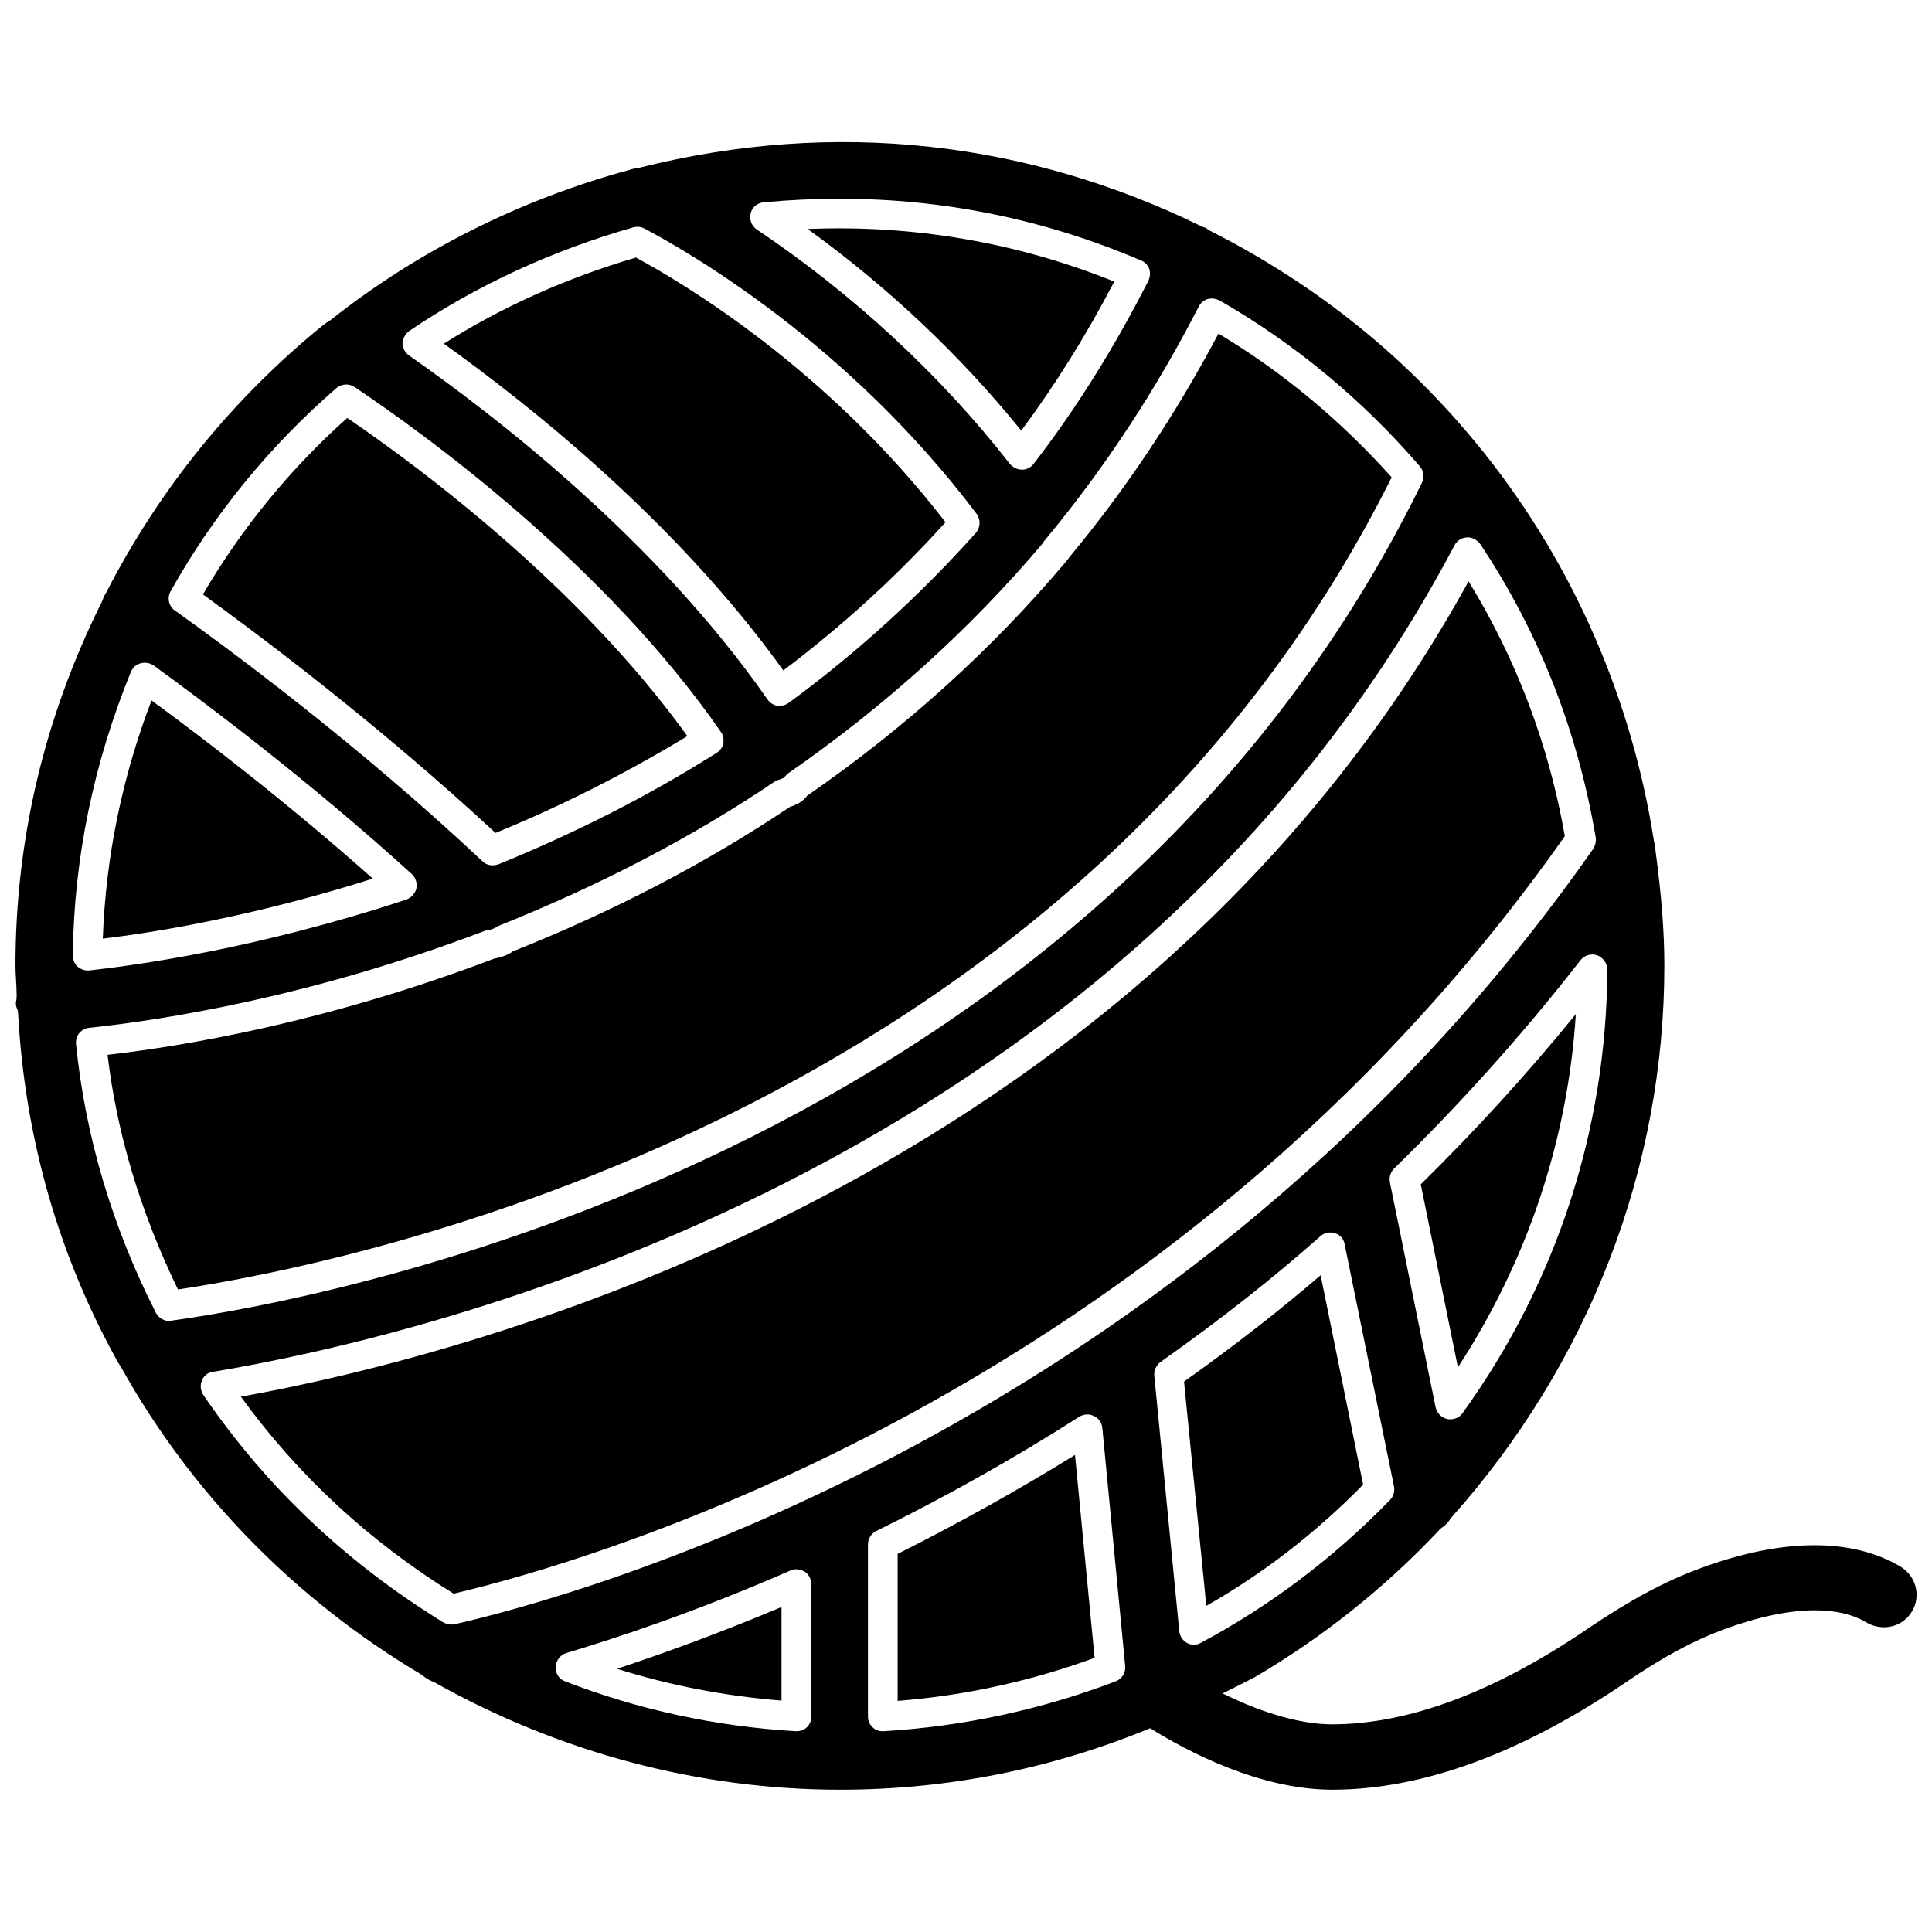
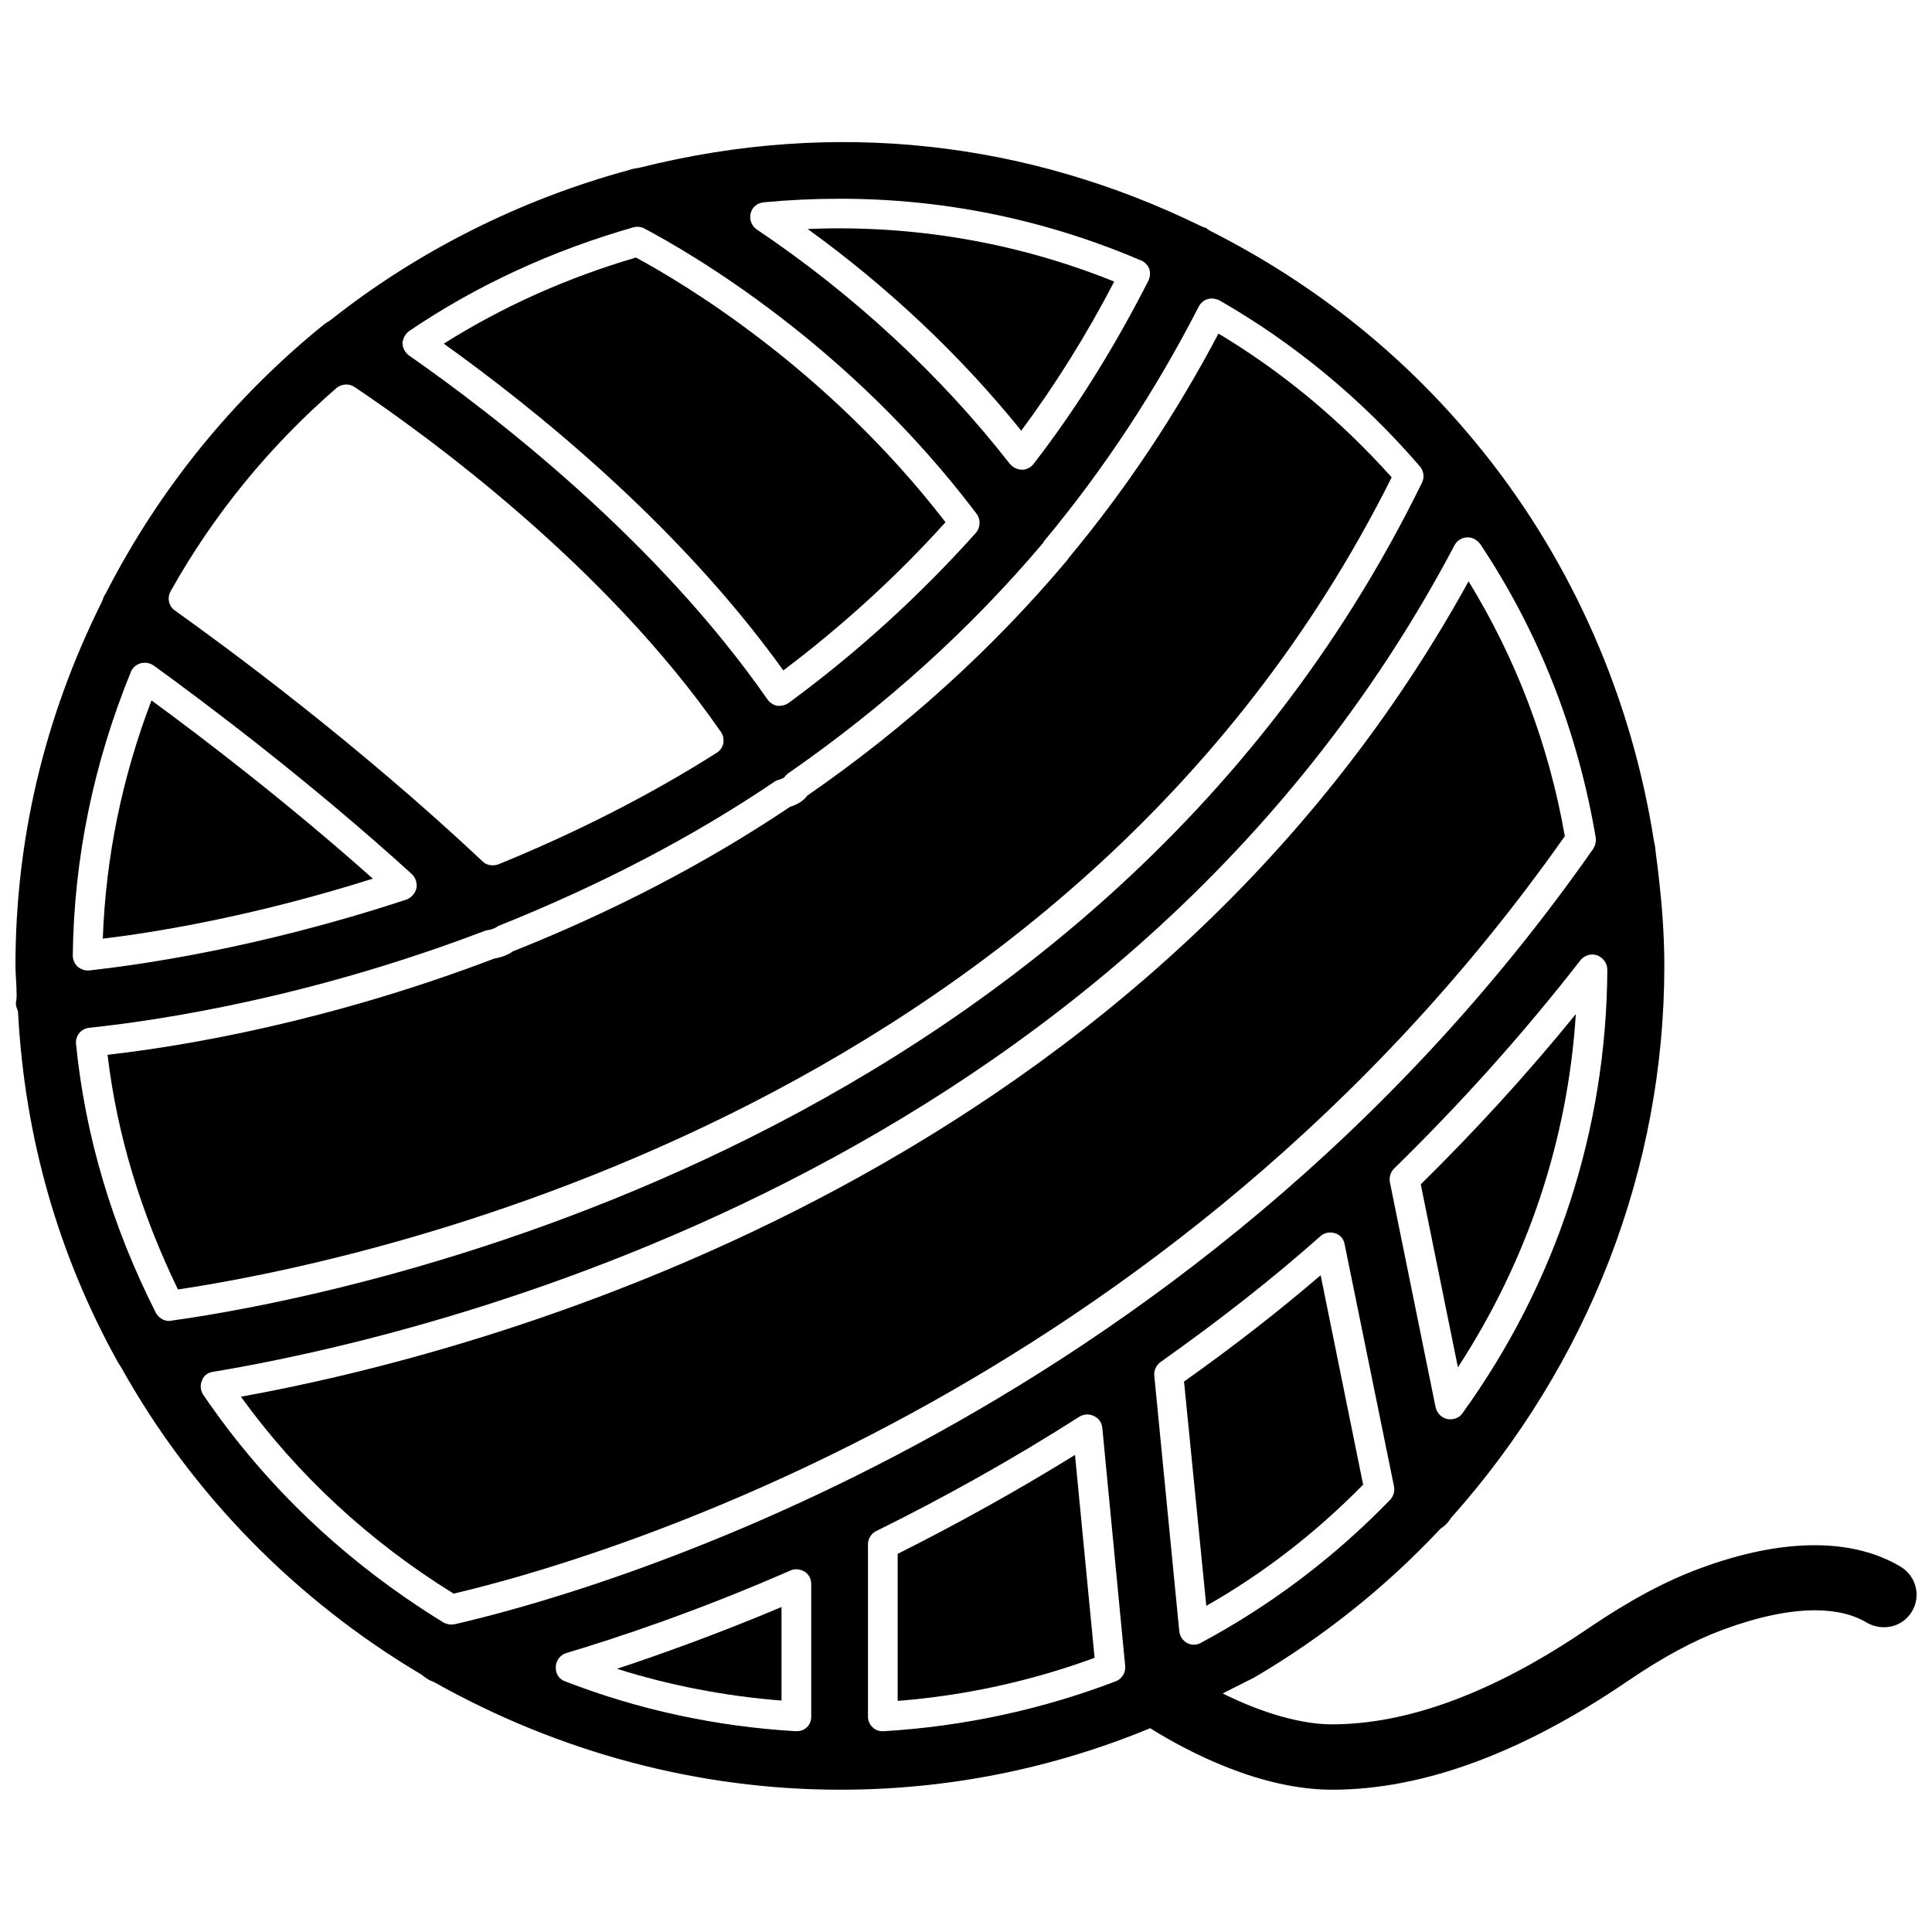
<svg xmlns="http://www.w3.org/2000/svg" width="800px" height="800px" version="1.1" viewBox="144 144 512 512">
  <defs>
    <clipPath id="a">
      <path d="m148.09 181h503.81v438h-503.81z" />
    </clipPath>
  </defs>
  <g clip-path="url(#a)">
    <path d="m651.67 564.6c-0.551-2.281-1.969-4.172-4.016-5.434-6.375-3.777-14.012-5.668-22.75-5.668-9.133 0-19.363 2.047-30.387 6.141-9.211 3.387-18.578 8.422-29.52 15.824-24.797 16.926-47.703 25.504-68.016 25.504-8.188 0-18.5-2.992-28.969-8.188l8.422-4.25c18.105-10.629 34.715-23.852 49.121-39.203 0.234-0.234 0.473-0.473 0.789-0.629 0.789-0.551 1.418-1.258 2.203-2.441 36.527-40.934 56.52-92.652 56.52-146.34 0-9.211-0.789-18.895-2.363-30.621v-0.234c-0.078-0.789-0.234-1.496-0.395-2.203-5.902-37.707-21.332-73.051-44.793-102.57-0.629-0.789-0.789-1.023-1.023-1.258-19.602-24.324-43.77-43.691-71.793-57.859-0.234-0.156-0.789-0.473-1.102-0.789-0.395-0.078-0.867-0.234-1.34-0.473-45.895-22.434-96.824-28.496-148.62-15.508-1.418 0.234-2.281 0.395-2.832 0.629-29.047 7.871-56.363 21.648-79.352 39.91-0.156 0.078-0.551 0.395-0.789 0.473-0.078 0.078-0.707 0.473-0.789 0.551-24.09 19.523-43.609 43.531-57.781 71.164-0.156 0.234-0.316 0.551-0.473 0.789-0.156 0.234-0.234 0.551-0.395 1.023l-0.395 0.867c-15.176 30.543-22.734 62.895-22.734 96.113 0 1.258 0.078 2.441 0.156 3.777 0.078 1.34 0.156 2.754 0.156 4.172 0 0.789-0.078 1.18-0.156 1.574-0.156 0.949 0.16 1.656 0.316 1.973 0.156 0.395 0.234 0.789 0.234 1.258 1.812 32.984 10.707 64 26.449 92.34 0.156 0.234 0.789 1.258 0.945 1.496 18.578 33.297 46.051 61.402 79.43 81.238 1.418 1.102 2.281 1.652 3.305 1.969 33.297 18.734 70.297 28.574 107.69 28.574 28.496 0 56.047-5.512 82.184-16.297 10.078 6.297 29.207 16.297 48.254 16.297 23.852 0 50.066-9.605 77.855-28.496 9.684-6.613 17.871-11.02 25.742-13.934 9.211-3.387 17.398-5.117 24.324-5.117 5.512 0 10.234 1.102 13.934 3.387 1.34 0.707 2.832 1.102 4.328 1.102 3.148 0 5.902-1.574 7.477-4.25 1.109-1.812 1.504-4.172 0.953-6.379zm-139.26-23.145c-14.879 15.352-31.805 28.102-50.223 37.941-0.551 0.316-1.18 0.473-1.812 0.473-0.629 0-1.258-0.156-1.812-0.473-1.102-0.629-1.891-1.73-2.047-3.148l-6.613-67.621c-0.156-1.418 0.473-2.754 1.574-3.621 15.902-11.258 29.836-22.199 42.508-33.457 1.023-0.867 2.441-1.18 3.856-0.707 1.34 0.395 2.281 1.496 2.519 2.992l13.066 64.078c0.246 1.34-0.148 2.602-1.016 3.543zm57.547-140.43c-0.234 42.273-13.461 82.973-38.414 117.53-0.707 1.023-1.891 1.574-3.227 1.574-0.234 0-0.551 0-0.789-0.078-1.496-0.316-2.676-1.496-3.07-3.07l-12.121-59.672c-0.234-1.34 0.156-2.676 1.102-3.621 17.32-16.926 34.008-35.426 49.438-55.262 1.023-1.258 2.754-1.812 4.41-1.258 1.566 0.625 2.672 2.121 2.672 3.856zm-223.57-203.41c6.613-0.629 13.383-0.945 20.23-0.945 27.629 0 54.395 5.512 79.824 16.375 0.945 0.395 1.73 1.18 2.125 2.203 0.316 1.023 0.234 2.125-0.234 3.148-8.895 17.477-19.051 33.852-30.387 48.492-0.707 1.023-2.125 1.652-3.148 1.574-1.18 0-2.281-0.551-3.148-1.496-18.344-23.539-41.562-45.027-67.148-62.188-1.34-0.945-1.969-2.598-1.574-4.25 0.391-1.578 1.727-2.758 3.461-2.914zm-93.914 34.086c17.871-12.121 37.941-21.332 59.434-27.473 0.945-0.234 1.969-0.156 2.832 0.316 12.043 6.375 54.082 30.543 88.09 75.648 1.102 1.496 1.023 3.621-0.234 5.039-14.719 16.453-31.332 31.645-49.672 45.105-0.707 0.473-1.496 0.707-2.281 0.707h-0.629c-1.023-0.156-1.969-0.789-2.598-1.652-29.363-42.195-72.188-75.258-95.094-91.238-1.023-0.789-1.652-1.969-1.652-3.305 0.152-1.262 0.781-2.441 1.805-3.148zm-63.289 69.035c11.414-20.387 26.215-38.496 44.004-53.922 1.34-1.102 3.305-1.258 4.801-0.234 18.895 12.676 66.359 47.074 97.062 91.395 0.629 0.867 0.789 1.891 0.629 3.07-0.234 1.023-0.867 1.891-1.73 2.441-17.871 11.336-37.473 21.254-57.938 29.598-0.473 0.156-0.945 0.234-1.418 0.234-1.023 0-1.969-0.316-2.676-1.023-33.77-31.723-68.25-56.992-81.477-66.441-1.73-1.102-2.203-3.383-1.258-5.117zm-10.473 21.258c0.473-1.102 1.418-1.891 2.519-2.203 1.18-0.316 2.363-0.156 3.465 0.551 14.012 10.156 41.562 30.859 68.488 55.34 0.945 0.945 1.418 2.281 1.18 3.699-0.316 1.34-1.258 2.441-2.598 2.992-40.07 13.223-72.188 17.473-84.152 18.812h-0.395c-1.023 0-1.891-0.395-2.676-1.023-0.789-0.789-1.258-1.812-1.258-2.992 0.312-25.898 5.586-51.09 15.426-75.176zm10.078 172.08c-1.418 0-2.754-0.867-3.465-2.125-11.652-22.984-18.734-46.918-21.176-71.242-0.234-2.125 1.258-4.094 3.465-4.328 19.363-2.047 58.727-8.109 104.78-25.664 0.316-0.078 0.551-0.156 0.867-0.234 0.945-0.078 1.891-0.473 2.832-1.102 26.922-10.785 51.324-23.457 73.211-38.258 0.316-0.234 0.707-0.395 1.102-0.473 0.551-0.234 1.023-0.316 1.34-0.551 0.078-0.078 0.867-1.023 0.945-1.023 25.977-18.027 48.57-38.496 67.777-61.246 0-0.078 0.156-0.395 0.395-0.629 15.902-19.129 29.52-39.91 40.855-62.031 0.473-0.867 1.258-1.574 2.281-1.891 1.023-0.316 2.125-0.156 3.148 0.316 19.918 11.414 37.863 26.293 53.137 44.004 1.023 1.18 1.258 2.914 0.551 4.328-88.012 179.72-291.58 216.56-331.49 222.07-0.156 0-0.316 0.078-0.551 0.078zm170.19 104.86c0 1.102-0.395 2.125-1.18 2.832-0.707 0.707-1.73 1.023-2.676 1.023h-0.234c-21.332-1.258-41.879-5.746-61.164-13.227-1.574-0.551-2.519-2.047-2.441-3.777 0-1.652 1.18-3.227 2.754-3.699 13.145-3.938 34.242-10.863 59.434-21.883 1.18-0.551 2.598-0.395 3.777 0.316 1.102 0.707 1.73 1.891 1.73 3.305zm-94.543-24.484c-0.316 0-0.551 0.078-0.867 0.078-0.707 0-1.418-0.234-2.047-0.551-25.742-15.824-47.152-36.055-63.684-60.379-0.707-1.102-0.867-2.519-0.316-3.777 0.473-1.258 1.574-2.125 2.992-2.281 54.867-9.133 240.73-51.875 328.97-219.08 0.629-1.18 1.812-1.969 3.305-2.047 1.34-0.078 2.598 0.629 3.465 1.73 15.586 23.379 25.82 49.516 30.621 77.777 0.156 1.023-0.078 2.047-0.629 2.992-108.32 154.76-270.4 198.37-301.81 205.54zm175.23 15.117c-19.602 7.477-40.305 11.965-61.559 13.227h-0.234c-0.945 0-1.891-0.316-2.598-1.023-0.789-0.707-1.258-1.73-1.258-2.832v-45.656c0-1.496 0.867-2.914 2.203-3.543 18.344-9.055 36.449-19.207 53.844-30.309 1.18-0.707 2.598-0.789 3.856-0.156 1.258 0.551 2.047 1.73 2.203 3.148l6.062 63.133c0.16 1.727-0.863 3.379-2.519 4.012z" />
  </g>
  <path d="m351.11 594.67v-24.797c-17.004 7.164-31.961 12.516-43.609 16.375 14.012 4.41 28.652 7.242 43.609 8.422z" />
  <path d="m381.89 555.79v38.965c17.949-1.418 35.426-5.273 52.191-11.414l-5.195-53.766c-15.273 9.449-31.016 18.188-46.996 26.215z" />
  <path d="m457.78 510.13 5.902 59.434c15.113-8.582 29.047-19.363 41.562-32.117l-11.258-55.496c-11.016 9.445-22.902 18.734-36.207 28.18z" />
  <path d="m530.36 506.35c18.422-28.262 29.125-60.223 31.25-93.598-12.988 15.98-26.844 31.094-41.094 45.105z" />
  <path d="m414.64 258.14c9.055-12.203 17.32-25.426 24.641-39.516-25.742-10.391-53.371-15.113-81.238-13.934 21.254 15.348 40.617 33.613 56.598 53.449z" />
  <path d="m184.15 329.62c-7.793 20.387-12.121 41.484-12.91 63.133 13.227-1.574 39.438-5.746 71.559-15.902-22.438-19.992-44.875-37.152-58.648-47.23z" />
  <path d="m351.59 321.67c15.742-11.887 30.148-25.031 42.98-39.281-31.332-40.621-69.117-63.133-82.027-70.141-18.262 5.352-35.344 12.988-50.934 22.828 23.539 16.848 62.035 47.629 89.98 86.594z" />
-   <path d="m326.16 339.07c-28.652-39.754-70.613-71.004-90.133-84.309-15.191 13.539-28.023 29.285-38.258 46.762 14.719 10.629 46.207 34.164 77.539 63.211 17.945-7.324 35.027-16.062 50.852-25.664z" />
  <path d="m466.91 232.4c-11.18 21.176-24.402 41.094-39.598 59.355-0.078 0.156-0.551 0.789-0.707 0.945-19.602 23.301-42.746 44.242-68.723 62.188-0.234 0.395-0.945 1.18-1.969 1.812-0.945 0.551-1.73 0.867-2.519 1.102-22.277 14.957-46.996 27.789-73.523 38.336-1.102 0.867-2.992 1.574-4.879 1.891-43.848 16.688-81.711 23.145-102.49 25.504 2.519 21.254 8.895 42.035 18.656 62.188 44.871-6.691 236.48-44.715 321.65-215.22-13.465-15.031-28.816-27.863-45.898-38.098z" />
  <path d="m533.19 298.05c-88.008 159.8-263.71 204.99-325.35 216.09 15.035 20.781 34.008 38.336 56.363 52.191 34.32-8.031 189.64-51.719 294.49-200.74-4.25-24.324-12.91-46.996-25.508-67.543z" />
</svg>